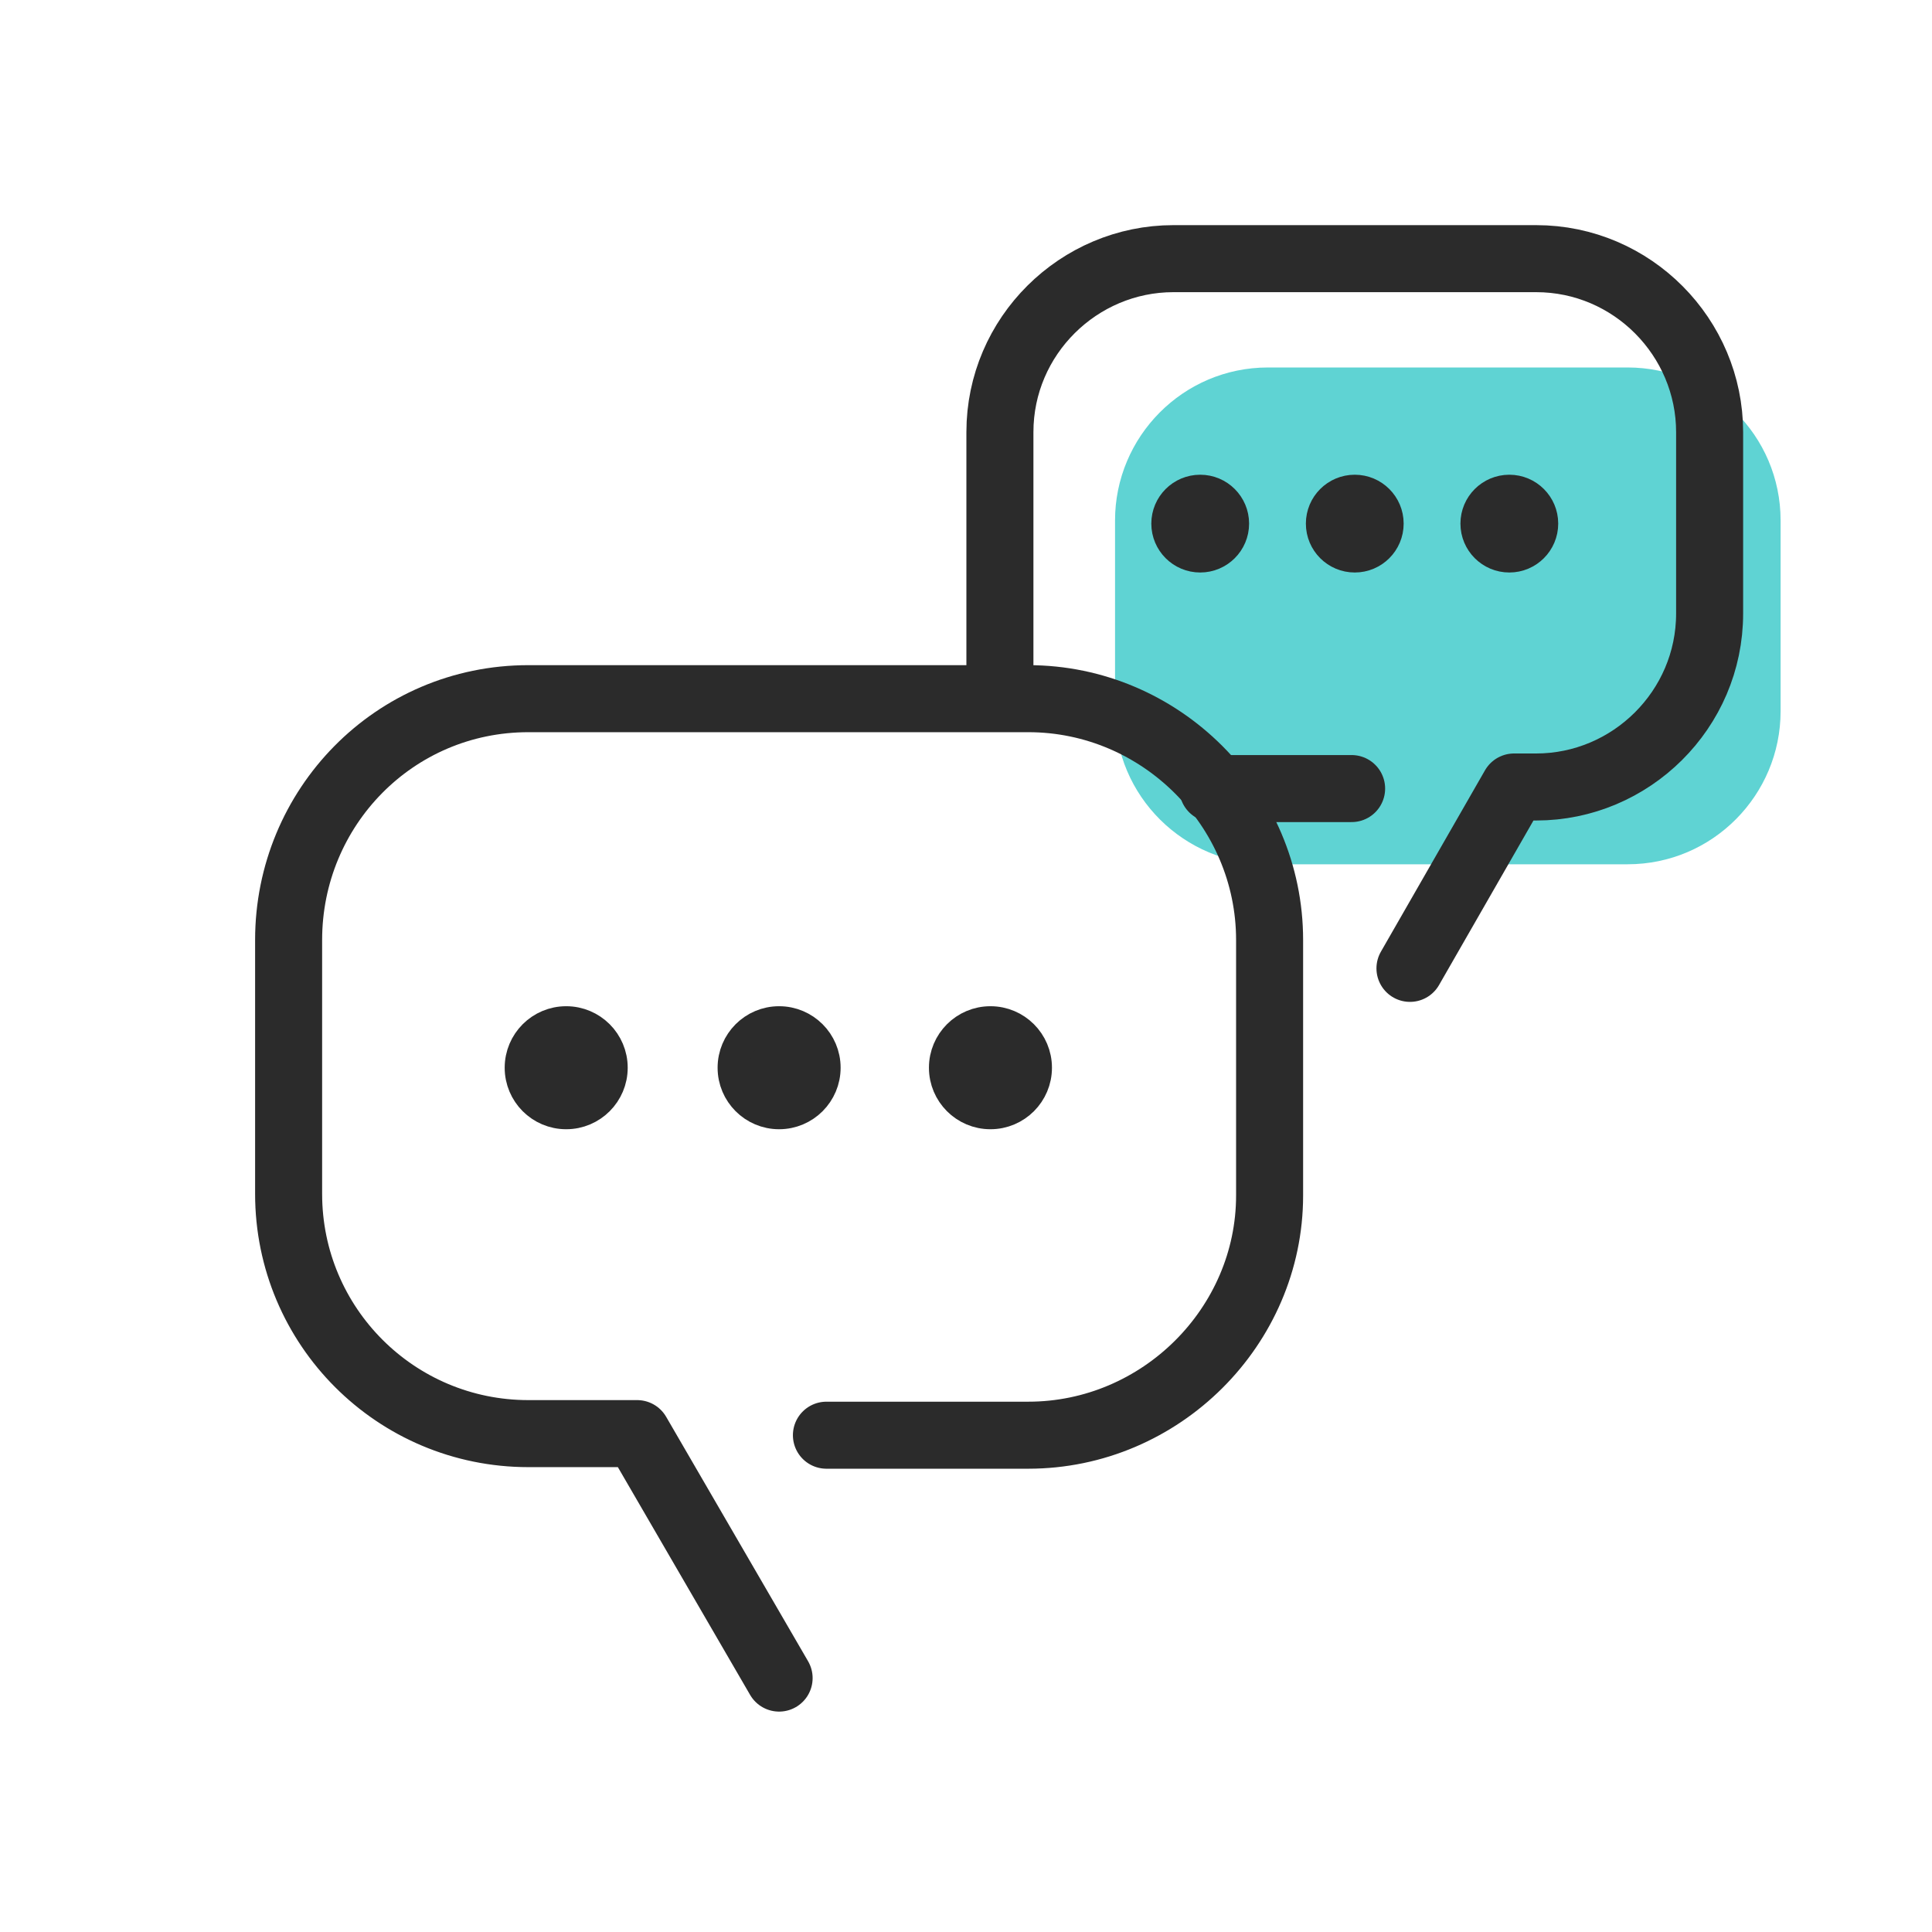
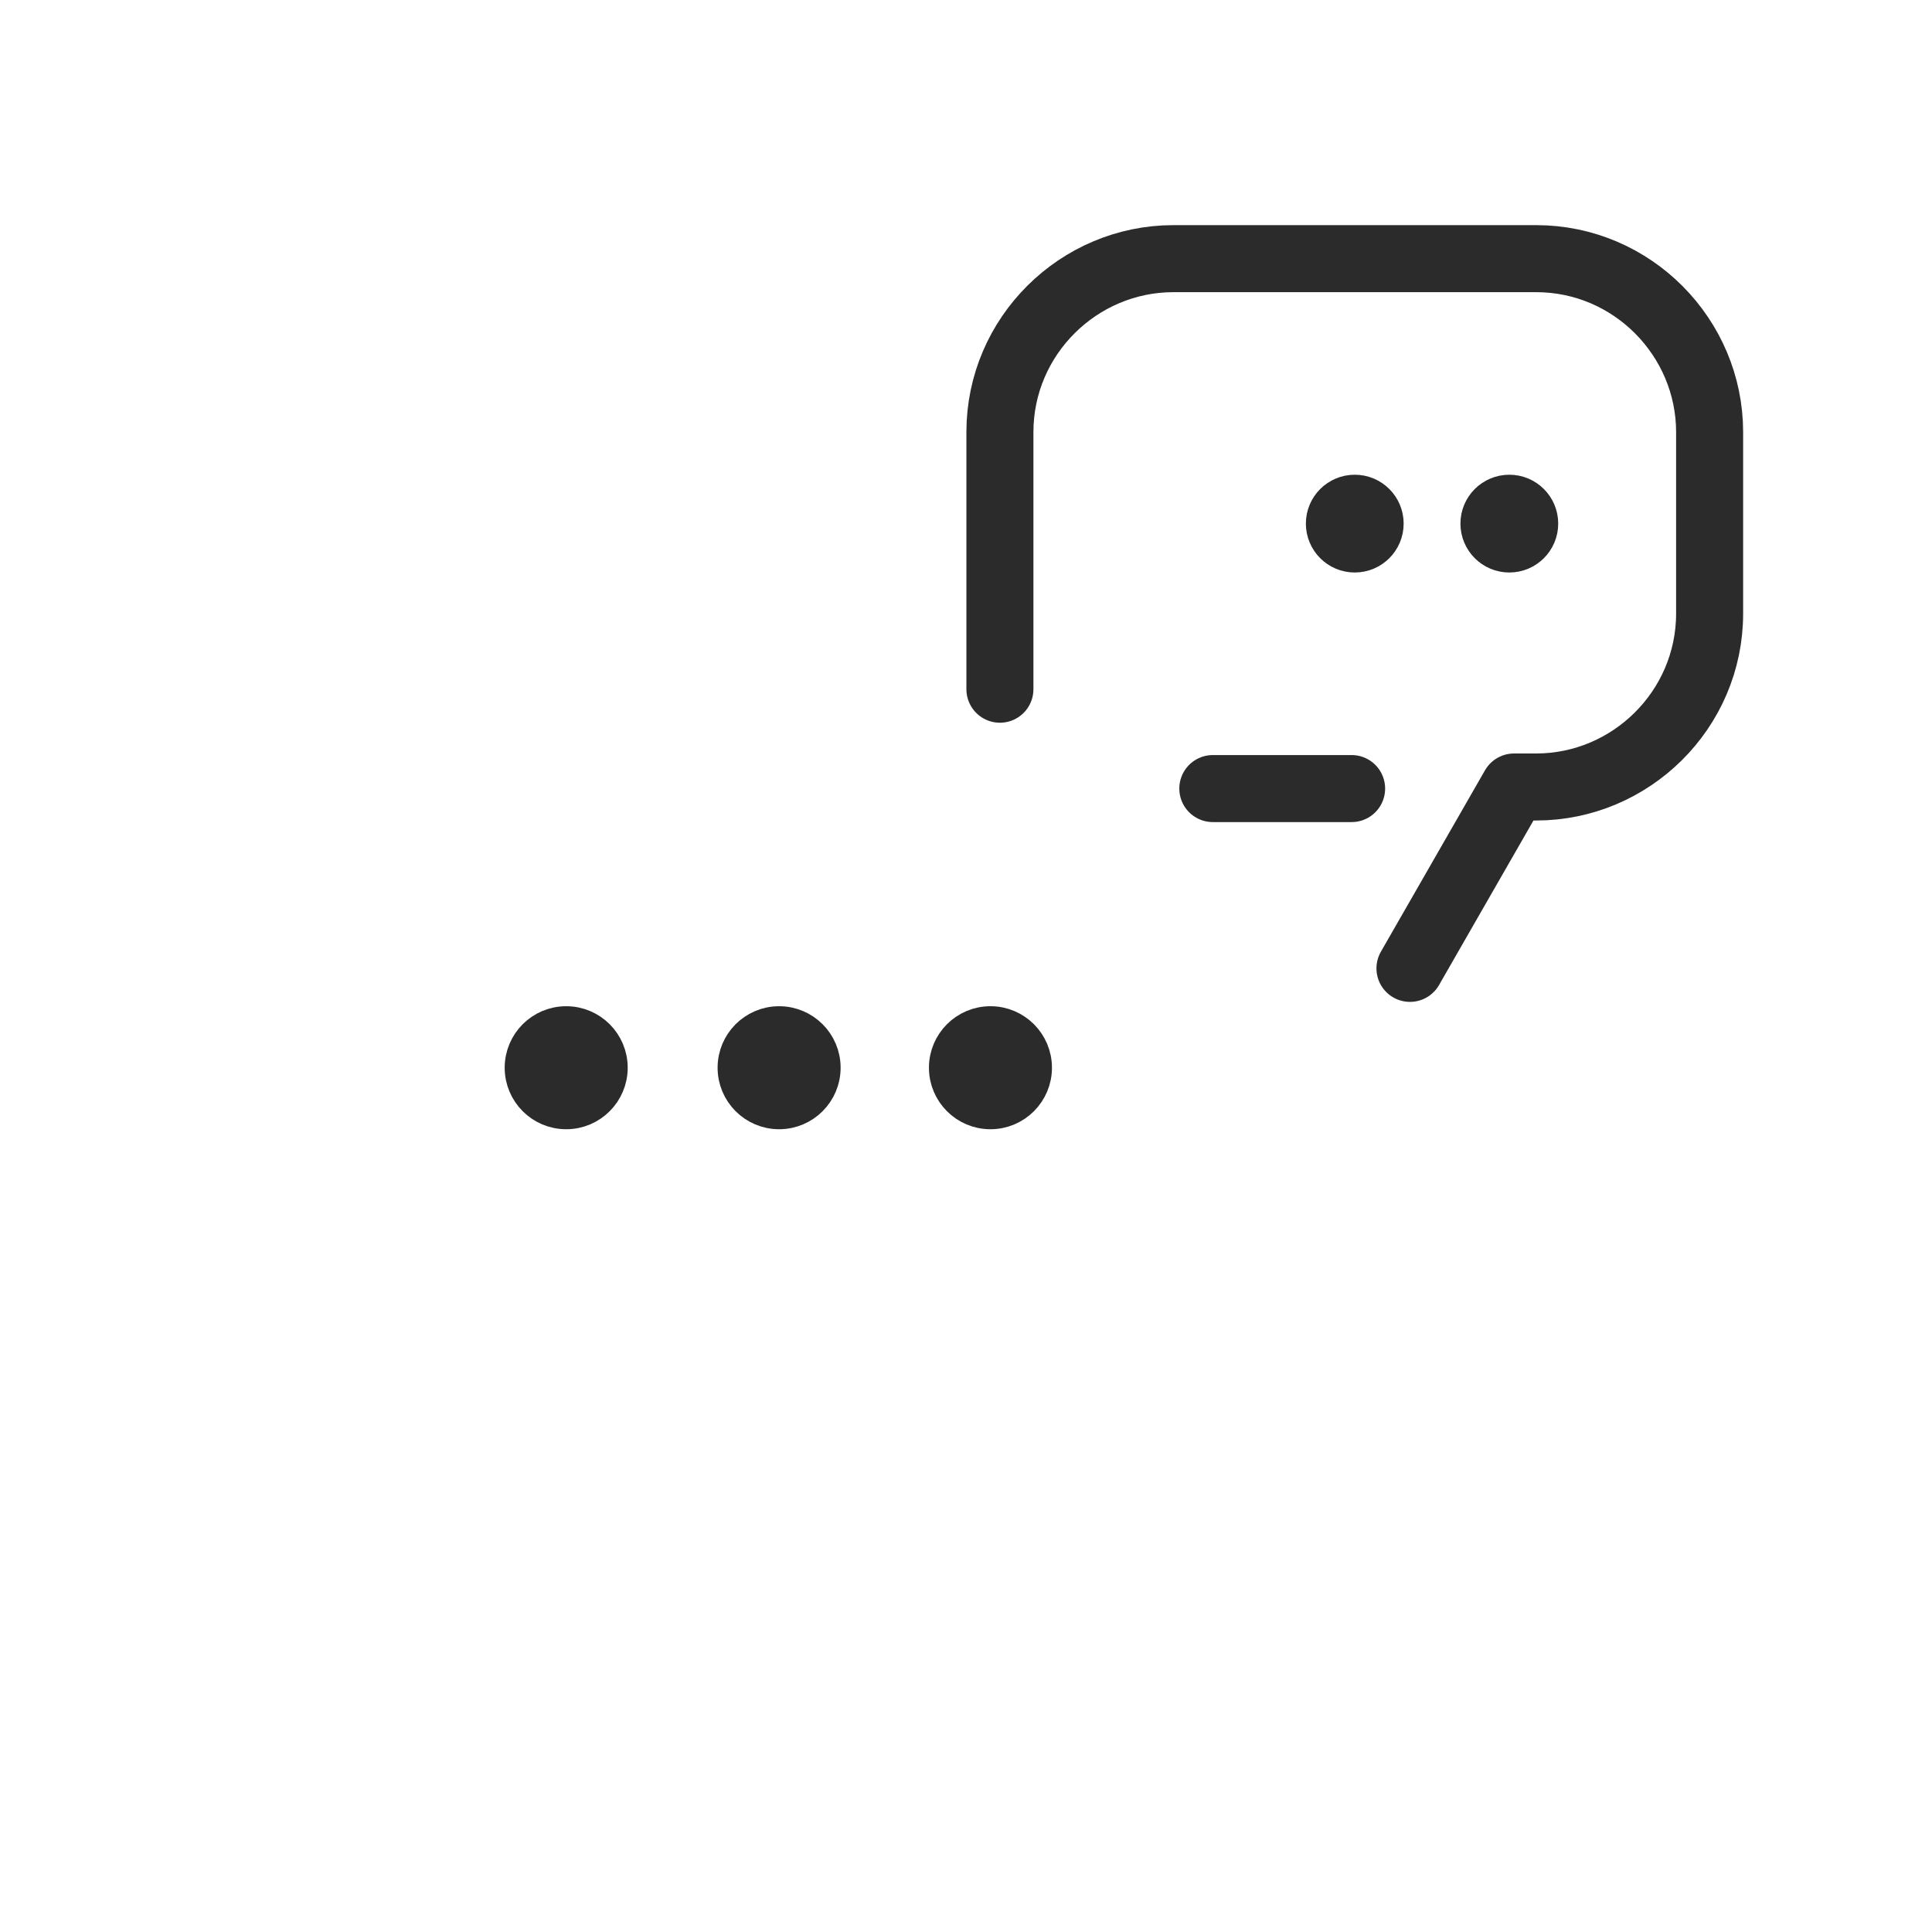
<svg xmlns="http://www.w3.org/2000/svg" version="1.1" x="0px" y="0px" viewBox="0 0 122.5 122.5" style="enable-background:new 0 0 122.5 122.5;" xml:space="preserve">
  <style type="text/css">
	.st0{display:none;}
	.st1{display:inline;fill:#FFFFFF;}
	.st2{display:inline;}
	.st3{fill:#2B2B2B;}
	.st4{fill:#FFFFFF;}
	.st5{fill:#5FD3D3;}
	.st6{fill:none;stroke:#2B2B2B;stroke-width:4.25;stroke-linecap:round;stroke-linejoin:round;stroke-miterlimit:10;}
	.st7{display:inline;fill:#2B2B2B;}
	.st8{fill:#66D6D3;}
	.st9{fill:none;stroke:#2B2B2B;stroke-width:4.5;stroke-linecap:round;stroke-linejoin:round;stroke-miterlimit:10;}
	.st10{fill:#7FDCDC;}
	.st11{fill:none;stroke:#5FD3D3;stroke-width:4.5;stroke-linecap:round;stroke-linejoin:round;}
	.st12{fill:none;stroke:#5FD3D3;stroke-width:4.5;stroke-linecap:round;stroke-linejoin:round;stroke-dasharray:7.874,12.795;}
	.st13{fill:none;stroke:#5FD3D3;stroke-width:4.5;stroke-linecap:round;stroke-linejoin:round;stroke-miterlimit:10;}
	
		.st14{fill:none;stroke:#5FD3D3;stroke-width:4.5;stroke-linecap:round;stroke-linejoin:round;stroke-miterlimit:10;stroke-dasharray:8,13;}
	.st15{fill:none;stroke:#2B2B2B;stroke-width:4.25;stroke-miterlimit:10;}
	.st16{fill:none;stroke:#2B2B2B;stroke-width:4.5;stroke-linecap:round;stroke-linejoin:round;}
	.st17{fill:none;stroke:#2B2B2B;stroke-width:4.5;stroke-linecap:round;stroke-linejoin:round;stroke-dasharray:7.874,12.795;}
	
		.st18{fill:none;stroke:#2B2B2B;stroke-width:4.5;stroke-linecap:round;stroke-linejoin:round;stroke-miterlimit:10;stroke-dasharray:8,13;}
	.st19{fill:none;stroke:#2B2B2B;stroke-width:4.5;stroke-linejoin:round;stroke-miterlimit:10;}
	.st20{fill:none;stroke:#2B2B2B;stroke-width:4.25;stroke-linecap:round;stroke-miterlimit:10;}
	
		.st21{fill:none;stroke:#2B2B2B;stroke-width:8;stroke-linecap:round;stroke-linejoin:round;stroke-miterlimit:10;stroke-dasharray:0,16;}
	
		.st22{fill:none;stroke:#5FD3D3;stroke-width:8;stroke-linecap:round;stroke-linejoin:round;stroke-miterlimit:10;stroke-dasharray:0,16;}
	.st23{fill:none;stroke:#2B2B2B;stroke-width:4;stroke-linecap:round;stroke-linejoin:round;stroke-miterlimit:10;}
	.st24{fill:none;stroke:#2B2B2B;stroke-width:3;stroke-linecap:round;stroke-linejoin:round;stroke-miterlimit:10;}
	.st25{fill:#FFFFFF;stroke:#2B2B2B;stroke-width:4.5;stroke-linecap:round;stroke-linejoin:round;stroke-miterlimit:10;}
	.st26{opacity:0.7;}
	.st27{fill:#00BAB6;}
	.st28{opacity:0.7;fill:#00BAB6;}
	.st29{fill:none;stroke:#2B2B2B;stroke-width:4.5;stroke-linecap:round;stroke-linejoin:round;stroke-dasharray:7.611,12.367;}
	.st30{fill:none;stroke:#5FD3D3;stroke-width:4.5;stroke-linecap:round;stroke-linejoin:round;stroke-dasharray:7.611,12.367;}
	.st31{fill:none;stroke:#2B2B2B;stroke-width:4.25;stroke-linecap:round;stroke-linejoin:round;}
	.st32{fill:#2B2B2B;stroke:#2B2B2B;stroke-width:2;stroke-miterlimit:10;}
</style>
  <g id="labels" class="st0">
-     <rect x="-2216.6" y="-864.3" class="st1" width="6257.5" height="1291.4" />
-   </g>
+     </g>
  <g id="gray_background" class="st0">
</g>
  <g id="Layer_1">
-     <path class="st5" d="M103.2,54.8H80.4c-5.3,0-9.7-4.3-9.7-9.7V33c0-5.3,4.3-9.7,9.7-9.7h22.8c5.3,0,9.7,4.3,9.7,9.7v12.1   C112.9,50.4,108.6,54.8,103.2,54.8z" />
    <g>
      <g id="XMLID_31_">
        <circle id="XMLID_45_" class="st32" cx="62.8" cy="67.7" r="2.9" />
        <circle id="XMLID_33_" class="st32" cx="49.4" cy="67.7" r="2.9" />
        <circle id="XMLID_32_" class="st32" cx="35.9" cy="67.7" r="2.9" />
      </g>
      <g id="XMLID_27_">
-         <circle id="XMLID_30_" class="st32" cx="76.1" cy="33.2" r="2.1" />
        <circle id="XMLID_29_" class="st32" cx="85.9" cy="33.2" r="2.1" />
        <circle id="XMLID_28_" class="st32" cx="95.7" cy="33.2" r="2.1" />
      </g>
      <g id="XMLID_19_">
-         <path id="XMLID_26_" class="st6" d="M52.4,91h12.8c8.4,0,15.3-6.9,15.3-15.2V59.6c0-8.4-6.9-15.3-15.3-15.3H33.5     c-8.5,0-15.2,6.9-15.2,15.3v16.1c0,8.4,6.8,15.2,15.2,15.2h6.9l9,15.5" />
        <path id="XMLID_21_" class="st6" d="M63.4,43.7V27.4c0-6.1,5-11,11-11h23c6.1,0,11,5,11,11v11.5c0,6.1-5,11-11,11H96l-6.6,11.5" />
        <line id="XMLID_20_" class="st6" x1="85.7" y1="50" x2="76.9" y2="50" />
      </g>
    </g>
  </g>
</svg>